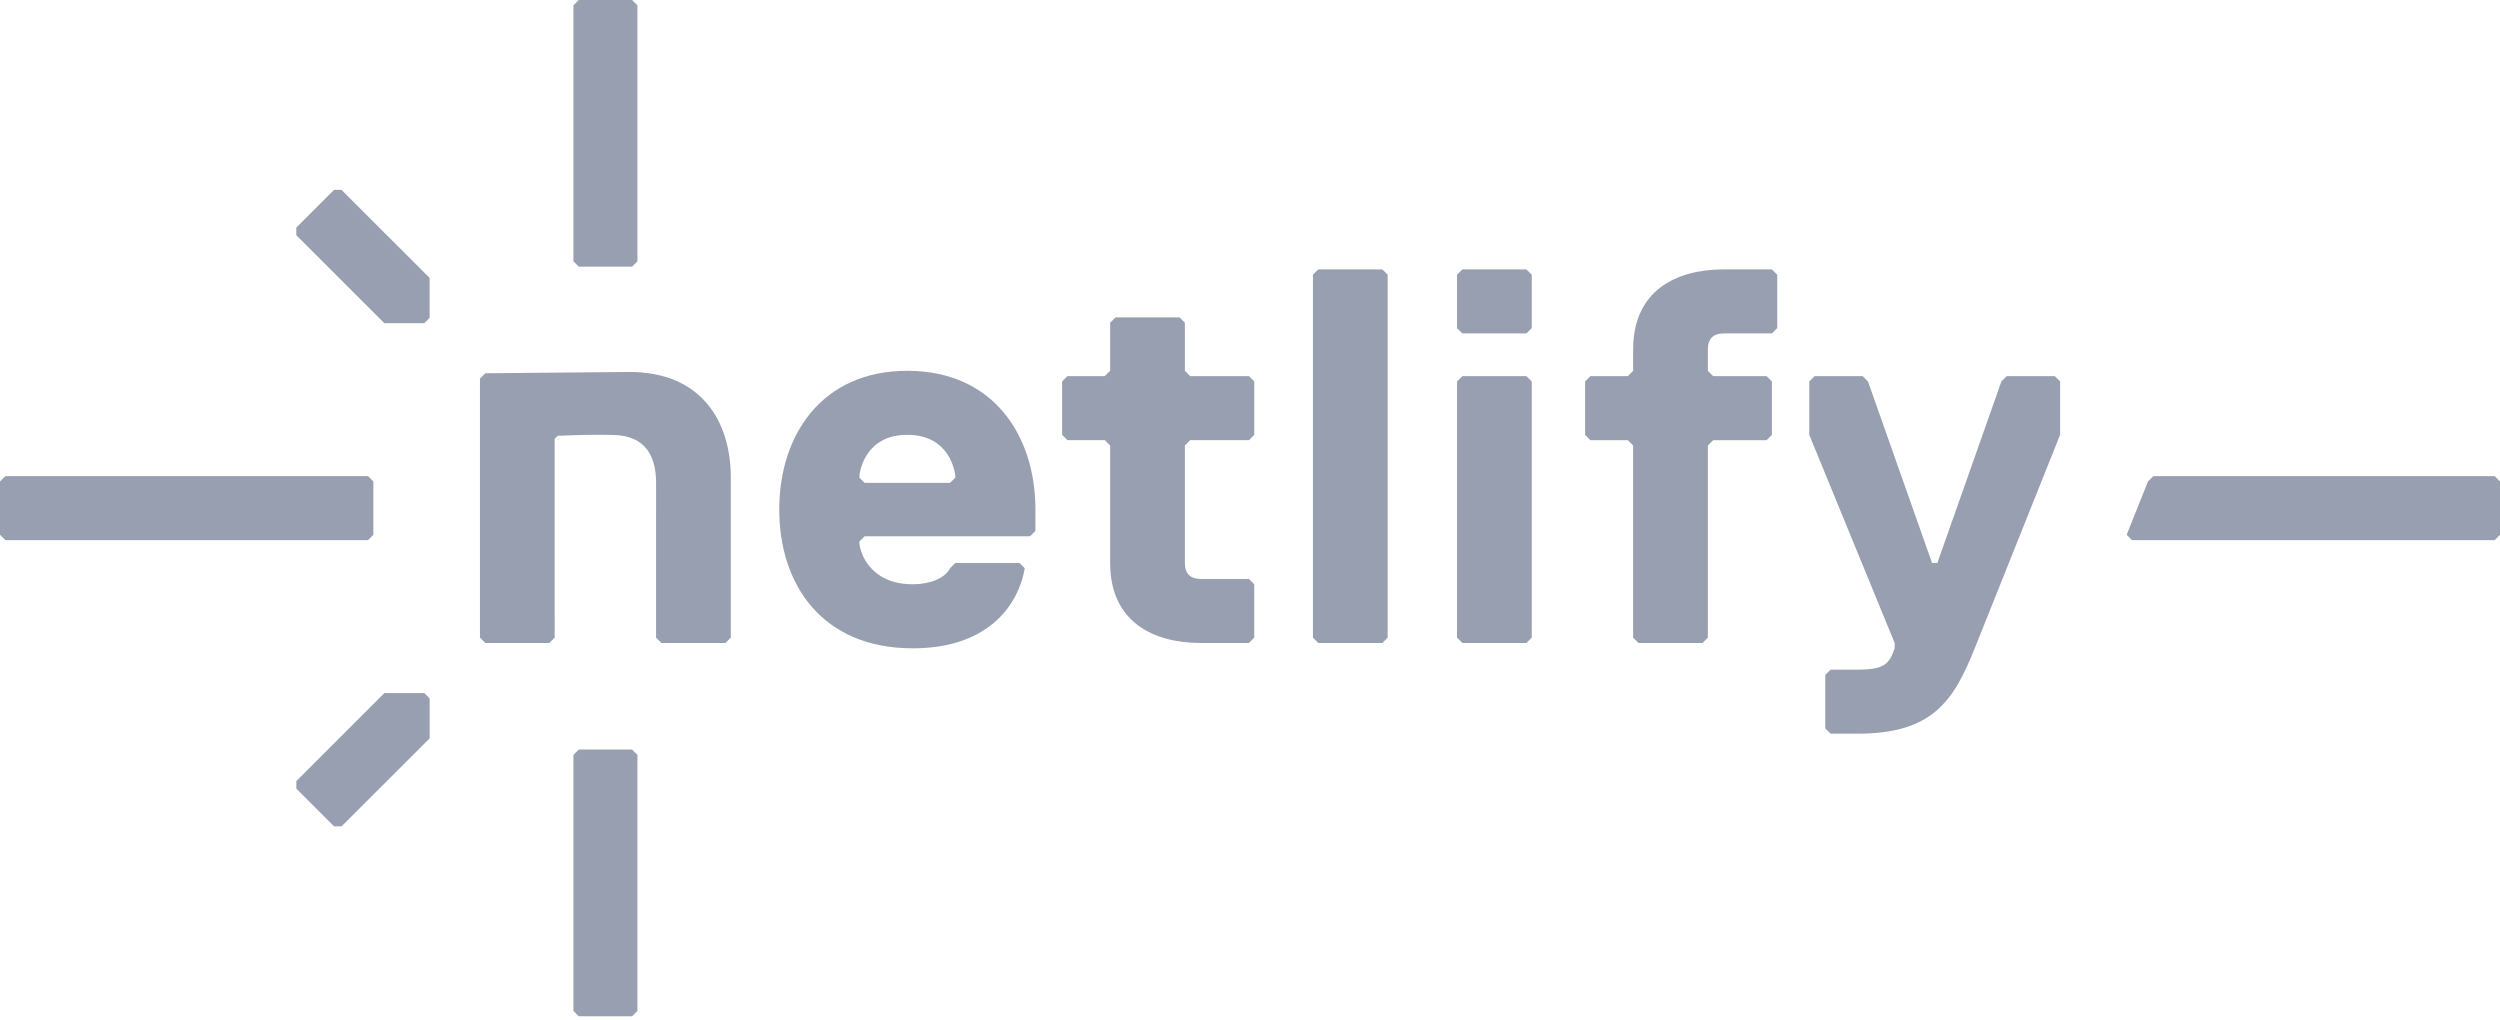
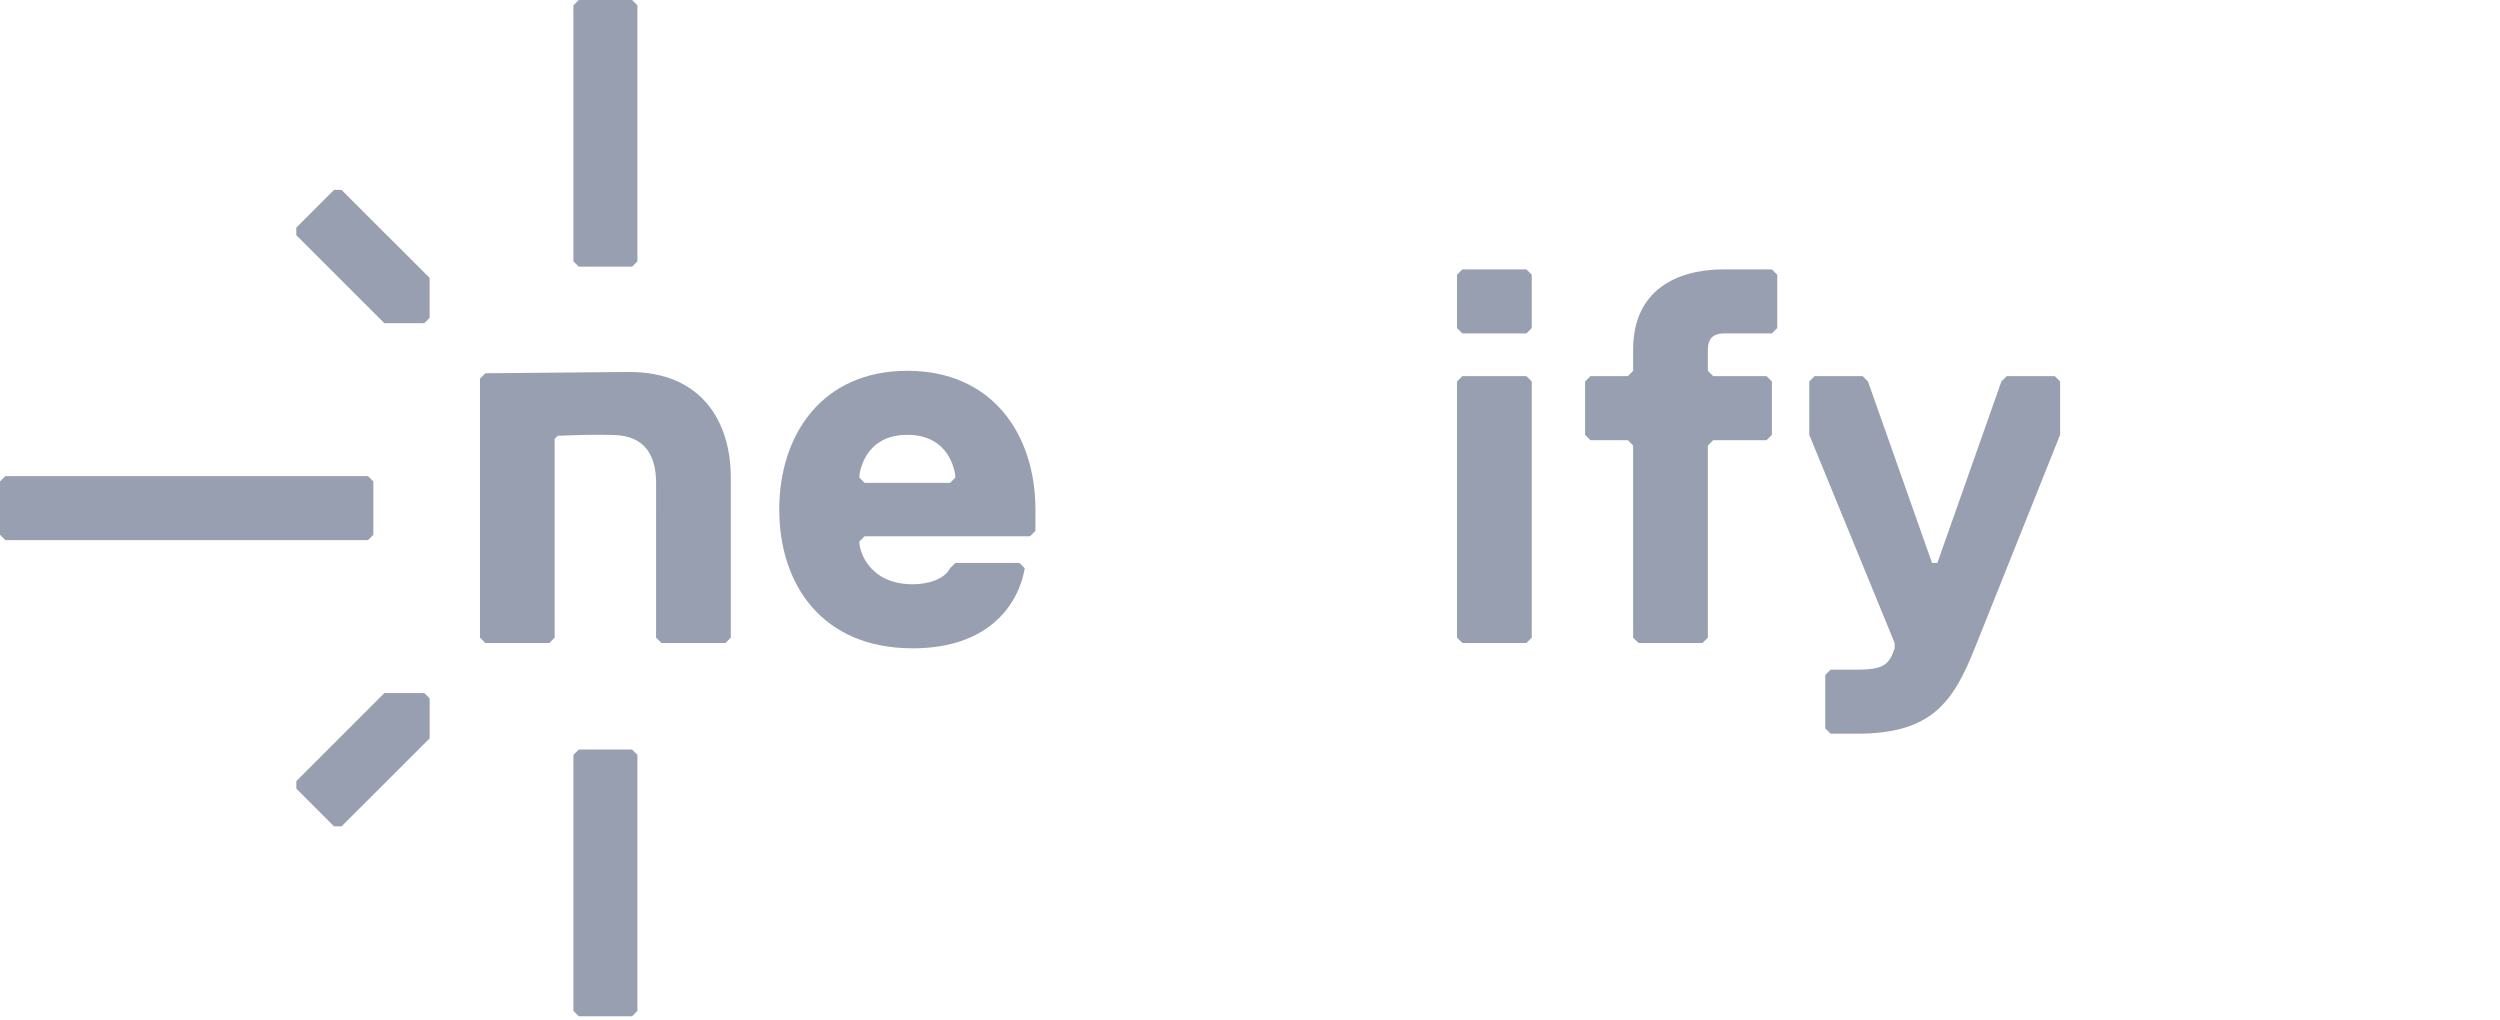
<svg xmlns="http://www.w3.org/2000/svg" width="196" height="80" viewBox="0 0 196 80" fill="#989fb0">
  <path d="M44.956 79.256V59.184L45.374 58.766H49.556L49.974 59.184V79.256L49.556 79.675H45.374L44.956 79.256Z" />
  <path d="M44.956 20.489V0.419L45.374 0H49.556L49.974 0.419V20.489L49.556 20.908H45.374L44.956 20.489Z" />
  <path d="M26.779 64.786H26.188L23.232 61.829V61.237L30.135 54.336L33.266 54.337L33.685 54.754V57.885L26.779 64.786Z" />
  <path d="M26.776 14.888H26.185L23.229 17.846V18.437L30.132 25.339L33.263 25.338L33.683 24.921V21.79L26.776 14.888Z" />
  <path d="M0.419 37.328H28.853L29.272 37.747V41.928L28.853 42.347H0.419L0 41.928V37.747L0.419 37.328Z" />
-   <path d="M168.82 37.328H195.583L196.002 37.747V41.928L195.583 42.347H167.149L166.73 41.928L168.401 37.747L168.82 37.328Z" />
  <path d="M81.178 41.622L80.759 42.041H67.788L67.37 42.459C67.37 43.297 68.207 45.806 71.554 45.806C72.809 45.806 74.064 45.388 74.482 44.551L74.901 44.132H79.922L80.341 44.551C79.922 47.061 77.831 50.828 71.554 50.828C64.441 50.828 61.093 45.806 61.093 39.949C61.093 34.092 64.44 29.071 71.135 29.071C77.831 29.071 81.178 34.092 81.178 39.949V41.624V41.622ZM74.901 37.438C74.901 37.019 74.482 34.091 71.135 34.091C67.788 34.091 67.37 37.019 67.37 37.438L67.788 37.856H74.482L74.901 37.438Z" />
-   <path d="M92.893 44.132C92.893 44.969 93.312 45.388 94.149 45.388H97.914L98.333 45.806V49.99L97.914 50.409H94.149C90.383 50.409 87.036 48.735 87.036 44.132V34.927L86.617 34.508H83.689L83.27 34.089V29.905L83.689 29.487H86.617L87.036 29.068V25.302L87.455 24.884H92.476L92.894 25.302V29.068L93.313 29.487H97.916L98.335 29.905V34.089L97.916 34.508H93.313L92.894 34.927V44.132H92.893Z" />
-   <path d="M108.374 50.409H103.353L102.934 49.99V21.538L103.353 21.12H108.374L108.793 21.538V49.99L108.374 50.409Z" />
  <path d="M119.671 26.141H114.65L114.231 25.723V21.538L114.65 21.12H119.671L120.089 21.538V25.723L119.671 26.141ZM119.671 50.409H114.65L114.231 49.99V29.907L114.65 29.488H119.671L120.089 29.907V49.99L119.671 50.409Z" />
  <path d="M139.336 21.538V25.723L138.917 26.141H135.152C134.315 26.141 133.896 26.56 133.896 27.397V29.071L134.315 29.49H138.499L138.917 29.908V34.092L138.499 34.511H134.315L133.896 34.929V49.992L133.478 50.41H128.456L128.038 49.992V34.929L127.619 34.511H124.691L124.272 34.092V29.908L124.691 29.49H127.619L128.038 29.071V27.397C128.038 22.794 131.385 21.12 135.15 21.12H138.916L139.335 21.538H139.336Z" />
  <path d="M154.817 50.828C153.143 55.012 151.47 57.522 145.612 57.522H143.519L143.1 57.103V52.919L143.519 52.5H145.612C147.703 52.5 148.121 52.082 148.54 50.826V50.408L141.846 34.089V29.905L142.265 29.487H146.03L146.449 29.905L151.47 44.132H151.889L156.91 29.905L157.328 29.487H161.094L161.512 29.905V34.089L154.819 50.826L154.817 50.828Z" />
  <path d="M51.853 50.409L51.435 49.99L51.438 37.867C51.438 35.775 50.615 34.154 48.091 34.101C46.793 34.068 45.307 34.098 43.721 34.166L43.484 34.408L43.487 49.99L43.068 50.409H38.048L37.63 49.99V29.683L38.048 29.264L49.345 29.162C55.004 29.162 57.295 33.05 57.295 37.439V49.99L56.876 50.409H51.853Z" />
</svg>